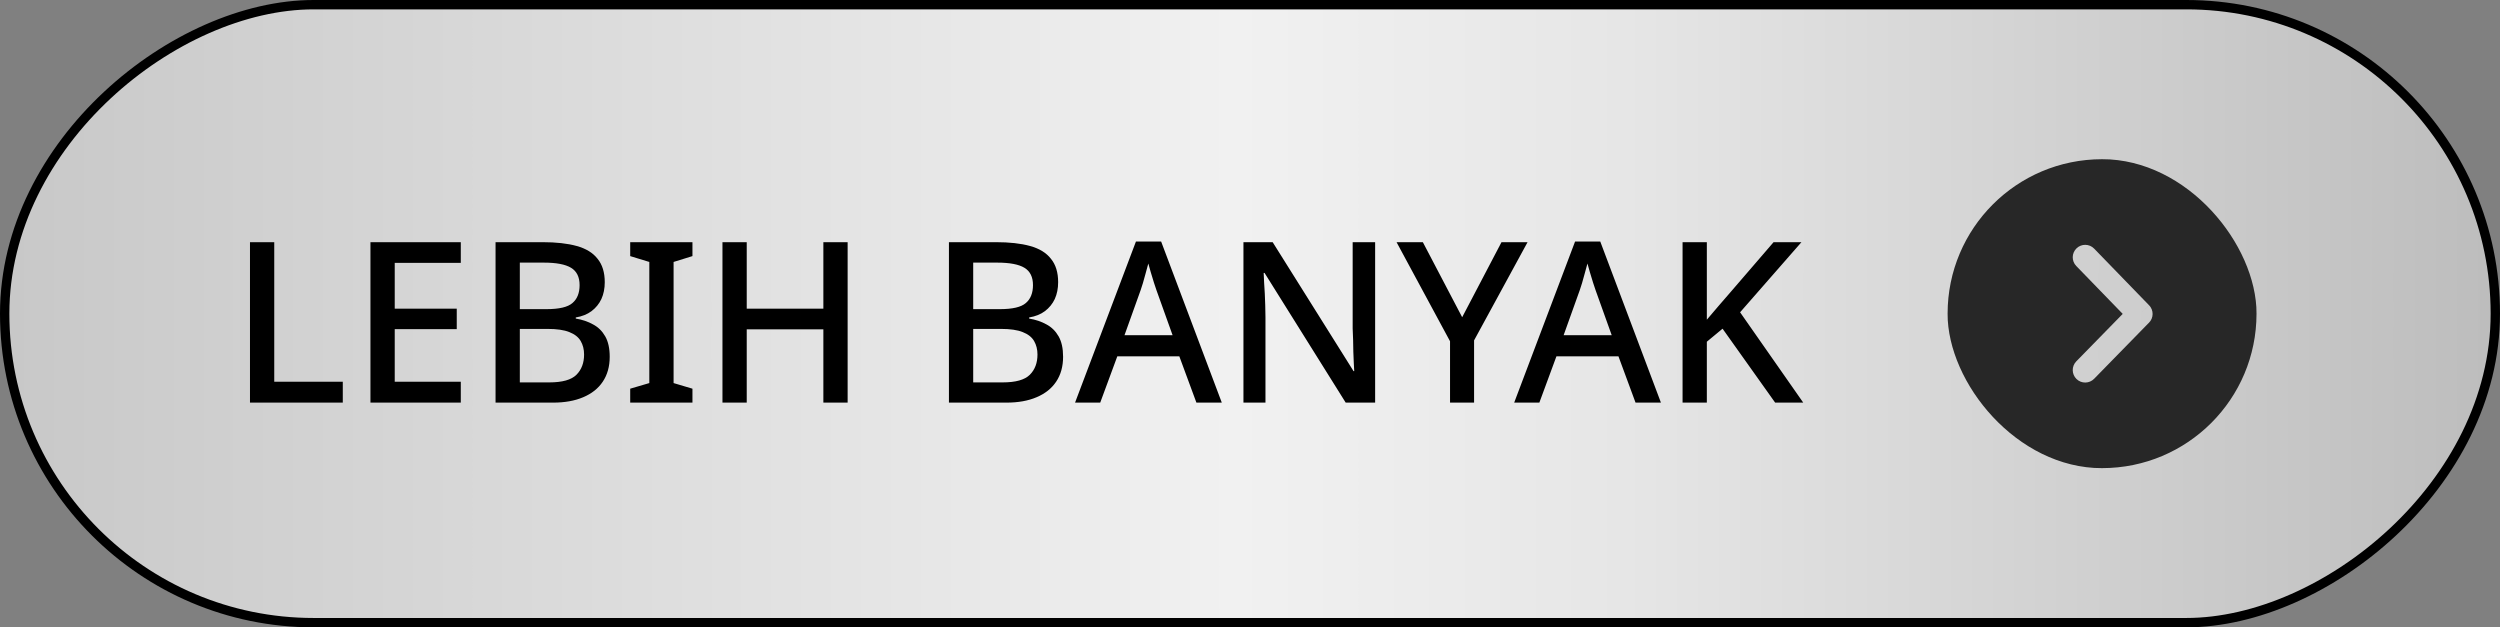
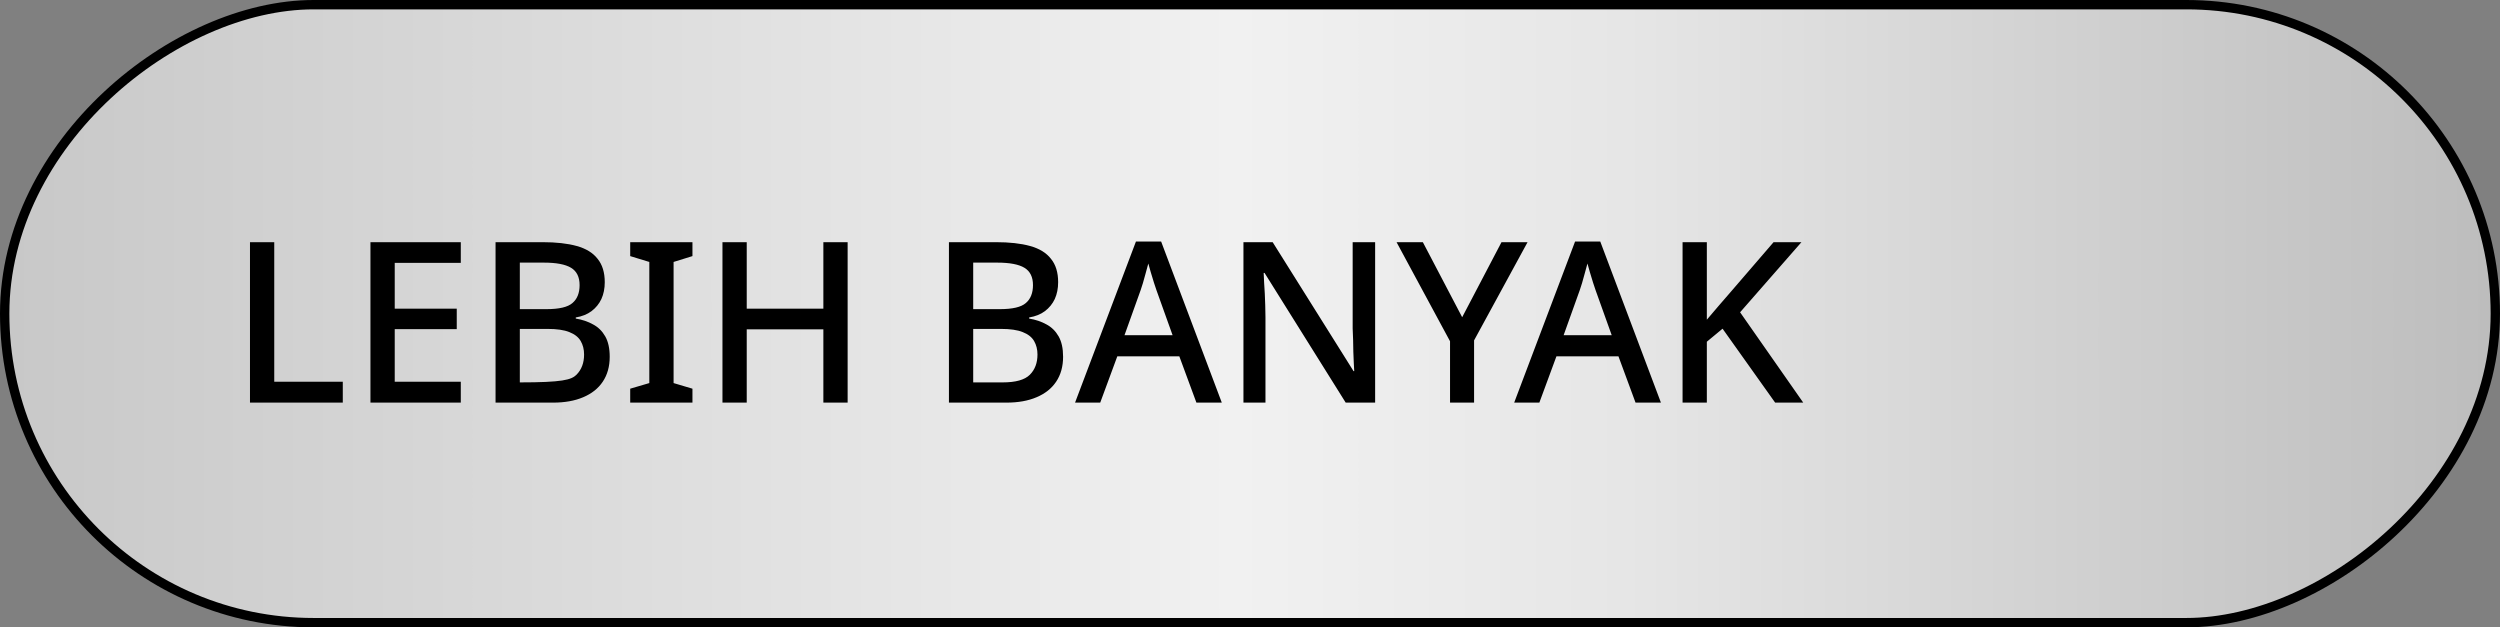
<svg xmlns="http://www.w3.org/2000/svg" width="267" height="67" viewBox="0 0 267 67" fill="none">
  <rect x="0" y="0" width="267" height="67" fill="#808080" stroke="none" />
  <rect x="0.5" y="66.5" width="66" height="266" rx="33" transform="rotate(-90 0.5 66.5)" fill="url(#paint0_linear_1_467)" stroke="black" />
-   <path d="M26.698 43V25.864H29.29V40.768H36.61V43H26.698ZM49.213 43H39.565V25.864H49.213V28.072H42.157V32.968H48.781V35.152H42.157V40.768H49.213V43ZM57.941 25.864C59.397 25.864 60.612 26 61.589 26.272C62.581 26.544 63.325 27 63.821 27.64C64.332 28.264 64.588 29.096 64.588 30.136C64.588 30.808 64.469 31.408 64.228 31.936C63.989 32.448 63.636 32.88 63.172 33.232C62.724 33.568 62.164 33.792 61.492 33.904V34.024C62.181 34.136 62.797 34.344 63.34 34.648C63.885 34.936 64.317 35.36 64.636 35.92C64.957 36.48 65.117 37.208 65.117 38.104C65.117 39.144 64.868 40.032 64.373 40.768C63.892 41.488 63.197 42.04 62.285 42.424C61.389 42.808 60.316 43 59.069 43H52.925V25.864H57.941ZM58.373 33.016C59.717 33.016 60.636 32.8 61.133 32.368C61.645 31.936 61.901 31.296 61.901 30.448C61.901 29.584 61.596 28.968 60.989 28.6C60.38 28.232 59.413 28.048 58.084 28.048H55.517V33.016H58.373ZM55.517 35.128V40.84H58.66C60.053 40.84 61.02 40.568 61.565 40.024C62.108 39.48 62.38 38.76 62.38 37.864C62.38 37.32 62.261 36.84 62.02 36.424C61.781 36.008 61.373 35.688 60.797 35.464C60.236 35.24 59.468 35.128 58.492 35.128H55.517ZM73.954 43H67.306V41.512L69.347 40.912V27.976L67.306 27.352V25.864H73.954V27.352L71.939 27.976V40.912L73.954 41.512V43ZM90.527 43H87.935V35.176H79.751V43H77.159V25.864H79.751V32.968H87.935V25.864H90.527V43ZM106.362 25.864C107.818 25.864 109.034 26 110.01 26.272C111.002 26.544 111.746 27 112.242 27.64C112.754 28.264 113.01 29.096 113.01 30.136C113.01 30.808 112.89 31.408 112.65 31.936C112.41 32.448 112.058 32.88 111.594 33.232C111.146 33.568 110.586 33.792 109.914 33.904V34.024C110.602 34.136 111.218 34.344 111.762 34.648C112.306 34.936 112.738 35.36 113.058 35.92C113.378 36.48 113.538 37.208 113.538 38.104C113.538 39.144 113.29 40.032 112.794 40.768C112.314 41.488 111.618 42.04 110.706 42.424C109.81 42.808 108.738 43 107.49 43H101.346V25.864H106.362ZM106.794 33.016C108.138 33.016 109.058 32.8 109.554 32.368C110.066 31.936 110.322 31.296 110.322 30.448C110.322 29.584 110.018 28.968 109.41 28.6C108.802 28.232 107.834 28.048 106.506 28.048H103.938V33.016H106.794ZM103.938 35.128V40.84H107.082C108.474 40.84 109.442 40.568 109.986 40.024C110.53 39.48 110.802 38.76 110.802 37.864C110.802 37.32 110.682 36.84 110.442 36.424C110.202 36.008 109.794 35.688 109.218 35.464C108.658 35.24 107.89 35.128 106.914 35.128H103.938ZM127.776 43L125.952 38.056H119.328L117.504 43H114.816L121.32 25.792H124.008L130.488 43H127.776ZM123.504 30.976C123.456 30.8 123.368 30.536 123.24 30.184C123.128 29.816 123.016 29.448 122.904 29.08C122.792 28.696 122.704 28.384 122.64 28.144C122.56 28.464 122.464 28.816 122.352 29.2C122.256 29.568 122.16 29.912 122.064 30.232C121.968 30.536 121.888 30.784 121.824 30.976L120.096 35.8H125.232L123.504 30.976ZM146.864 43H143.72L135.056 29.152H134.96C134.976 29.472 134.992 29.816 135.008 30.184C135.04 30.552 135.064 30.944 135.08 31.36C135.096 31.76 135.112 32.176 135.128 32.608C135.144 33.024 135.152 33.448 135.152 33.88V43H132.8V25.864H135.92L144.56 39.64H144.632C144.616 39.4 144.6 39.104 144.584 38.752C144.568 38.384 144.552 37.992 144.536 37.576C144.536 37.16 144.528 36.736 144.512 36.304C144.496 35.872 144.48 35.464 144.464 35.08V25.864H146.864V43ZM156.16 33.88L160.36 25.864H163.144L157.432 36.352V43H154.864V36.448L149.152 25.864H151.96L156.16 33.88ZM174.675 43L172.851 38.056H166.227L164.403 43H161.715L168.219 25.792H170.907L177.387 43H174.675ZM170.403 30.976C170.355 30.8 170.267 30.536 170.139 30.184C170.027 29.816 169.915 29.448 169.803 29.08C169.691 28.696 169.603 28.384 169.539 28.144C169.459 28.464 169.363 28.816 169.251 29.2C169.155 29.568 169.059 29.912 168.963 30.232C168.867 30.536 168.787 30.784 168.723 30.976L166.995 35.8H172.131L170.403 30.976ZM192.586 43H189.586L183.97 35.104L182.29 36.496V43H179.698V25.864H182.29V34.144C182.706 33.648 183.122 33.16 183.538 32.68C183.954 32.2 184.37 31.72 184.786 31.24L189.418 25.864H192.394L185.842 33.352L192.586 43Z" fill="black" />
+   <path d="M26.698 43V25.864H29.29V40.768H36.61V43H26.698ZM49.213 43H39.565V25.864H49.213V28.072H42.157V32.968H48.781V35.152H42.157V40.768H49.213V43ZM57.941 25.864C59.397 25.864 60.612 26 61.589 26.272C62.581 26.544 63.325 27 63.821 27.64C64.332 28.264 64.588 29.096 64.588 30.136C64.588 30.808 64.469 31.408 64.228 31.936C63.989 32.448 63.636 32.88 63.172 33.232C62.724 33.568 62.164 33.792 61.492 33.904V34.024C62.181 34.136 62.797 34.344 63.34 34.648C63.885 34.936 64.317 35.36 64.636 35.92C64.957 36.48 65.117 37.208 65.117 38.104C65.117 39.144 64.868 40.032 64.373 40.768C63.892 41.488 63.197 42.04 62.285 42.424C61.389 42.808 60.316 43 59.069 43H52.925V25.864H57.941ZM58.373 33.016C59.717 33.016 60.636 32.8 61.133 32.368C61.645 31.936 61.901 31.296 61.901 30.448C61.901 29.584 61.596 28.968 60.989 28.6C60.38 28.232 59.413 28.048 58.084 28.048H55.517V33.016H58.373ZM55.517 35.128V40.84C60.053 40.84 61.02 40.568 61.565 40.024C62.108 39.48 62.38 38.76 62.38 37.864C62.38 37.32 62.261 36.84 62.02 36.424C61.781 36.008 61.373 35.688 60.797 35.464C60.236 35.24 59.468 35.128 58.492 35.128H55.517ZM73.954 43H67.306V41.512L69.347 40.912V27.976L67.306 27.352V25.864H73.954V27.352L71.939 27.976V40.912L73.954 41.512V43ZM90.527 43H87.935V35.176H79.751V43H77.159V25.864H79.751V32.968H87.935V25.864H90.527V43ZM106.362 25.864C107.818 25.864 109.034 26 110.01 26.272C111.002 26.544 111.746 27 112.242 27.64C112.754 28.264 113.01 29.096 113.01 30.136C113.01 30.808 112.89 31.408 112.65 31.936C112.41 32.448 112.058 32.88 111.594 33.232C111.146 33.568 110.586 33.792 109.914 33.904V34.024C110.602 34.136 111.218 34.344 111.762 34.648C112.306 34.936 112.738 35.36 113.058 35.92C113.378 36.48 113.538 37.208 113.538 38.104C113.538 39.144 113.29 40.032 112.794 40.768C112.314 41.488 111.618 42.04 110.706 42.424C109.81 42.808 108.738 43 107.49 43H101.346V25.864H106.362ZM106.794 33.016C108.138 33.016 109.058 32.8 109.554 32.368C110.066 31.936 110.322 31.296 110.322 30.448C110.322 29.584 110.018 28.968 109.41 28.6C108.802 28.232 107.834 28.048 106.506 28.048H103.938V33.016H106.794ZM103.938 35.128V40.84H107.082C108.474 40.84 109.442 40.568 109.986 40.024C110.53 39.48 110.802 38.76 110.802 37.864C110.802 37.32 110.682 36.84 110.442 36.424C110.202 36.008 109.794 35.688 109.218 35.464C108.658 35.24 107.89 35.128 106.914 35.128H103.938ZM127.776 43L125.952 38.056H119.328L117.504 43H114.816L121.32 25.792H124.008L130.488 43H127.776ZM123.504 30.976C123.456 30.8 123.368 30.536 123.24 30.184C123.128 29.816 123.016 29.448 122.904 29.08C122.792 28.696 122.704 28.384 122.64 28.144C122.56 28.464 122.464 28.816 122.352 29.2C122.256 29.568 122.16 29.912 122.064 30.232C121.968 30.536 121.888 30.784 121.824 30.976L120.096 35.8H125.232L123.504 30.976ZM146.864 43H143.72L135.056 29.152H134.96C134.976 29.472 134.992 29.816 135.008 30.184C135.04 30.552 135.064 30.944 135.08 31.36C135.096 31.76 135.112 32.176 135.128 32.608C135.144 33.024 135.152 33.448 135.152 33.88V43H132.8V25.864H135.92L144.56 39.64H144.632C144.616 39.4 144.6 39.104 144.584 38.752C144.568 38.384 144.552 37.992 144.536 37.576C144.536 37.16 144.528 36.736 144.512 36.304C144.496 35.872 144.48 35.464 144.464 35.08V25.864H146.864V43ZM156.16 33.88L160.36 25.864H163.144L157.432 36.352V43H154.864V36.448L149.152 25.864H151.96L156.16 33.88ZM174.675 43L172.851 38.056H166.227L164.403 43H161.715L168.219 25.792H170.907L177.387 43H174.675ZM170.403 30.976C170.355 30.8 170.267 30.536 170.139 30.184C170.027 29.816 169.915 29.448 169.803 29.08C169.691 28.696 169.603 28.384 169.539 28.144C169.459 28.464 169.363 28.816 169.251 29.2C169.155 29.568 169.059 29.912 168.963 30.232C168.867 30.536 168.787 30.784 168.723 30.976L166.995 35.8H172.131L170.403 30.976ZM192.586 43H189.586L183.97 35.104L182.29 36.496V43H179.698V25.864H182.29V34.144C182.706 33.648 183.122 33.16 183.538 32.68C183.954 32.2 184.37 31.72 184.786 31.24L189.418 25.864H192.394L185.842 33.352L192.586 43Z" fill="black" />
  <g clip-path="url(#clip0_1_467)">
-     <path d="M224.5 17V17.004C219.941 17.004 215.816 18.85 212.833 21.833C209.85 24.816 208.004 28.941 208.004 33.499H208V33.5H208.004C208.004 38.059 209.85 42.184 212.833 45.167C215.816 48.15 219.941 49.996 224.499 49.996V50H224.5V49.996C229.059 49.996 233.184 48.15 236.167 45.167C239.15 42.184 240.996 38.059 240.996 33.501H241V33.5H240.996C240.996 28.941 239.15 24.816 236.167 21.833C233.184 18.851 229.059 17.004 224.501 17.004V17H224.5ZM221.745 28.408C221.232 27.881 221.244 27.038 221.771 26.525C222.298 26.013 223.141 26.024 223.654 26.552L229.518 32.599L228.564 33.527L229.522 32.599C230.035 33.128 230.022 33.973 229.493 34.486C229.478 34.501 229.462 34.515 229.446 34.529L223.654 40.453C223.141 40.98 222.298 40.992 221.771 40.479C221.244 39.967 221.232 39.124 221.745 38.596L226.706 33.524L221.745 28.408Z" fill="#272727" />
-   </g>
+     </g>
  <defs>
    <linearGradient id="paint0_linear_1_467" x1="33.5" y1="67" x2="33.5" y2="334" gradientUnits="userSpaceOnUse">
      <stop stop-color="#C8C8C8" />
      <stop offset="0.49" stop-color="#F1F1F1" />
      <stop offset="0.646" stop-color="#E6E6E6" />
      <stop offset="1" stop-color="#BCBCBC" />
    </linearGradient>
    <clipPath id="clip0_1_467">
      <rect x="208" y="17" width="33" height="33" rx="16.5" fill="white" />
    </clipPath>
  </defs>
</svg>